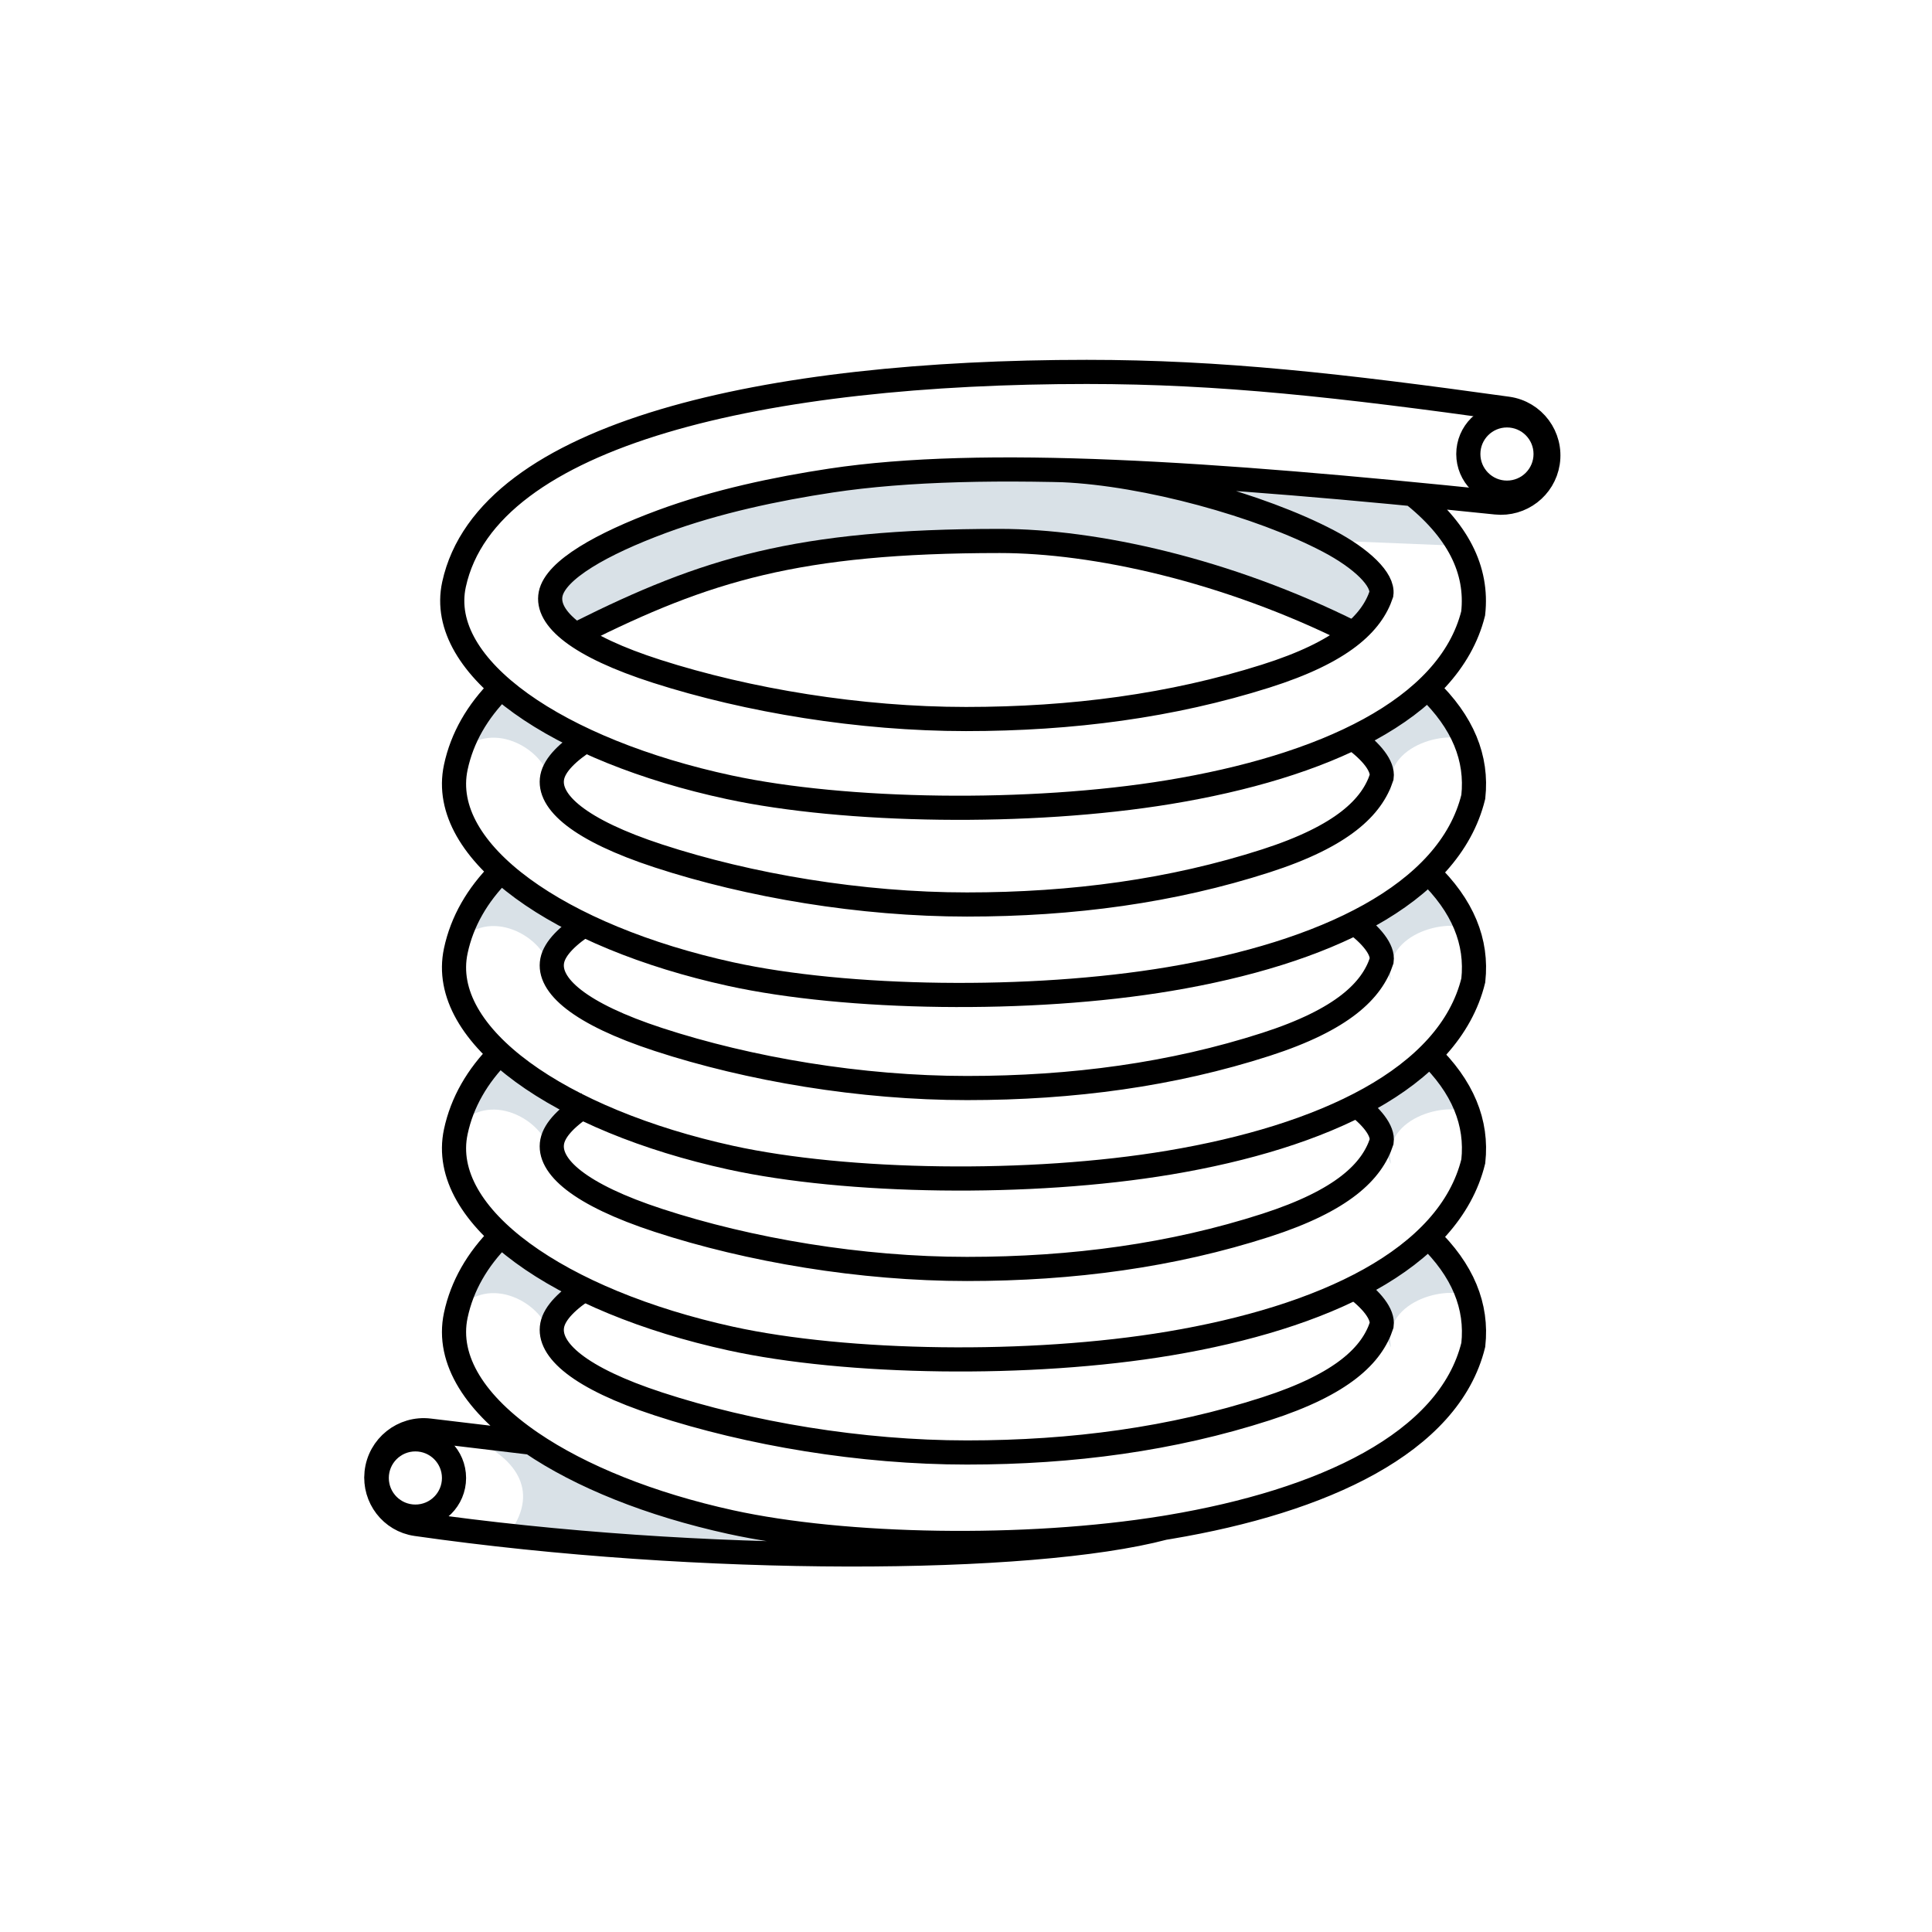
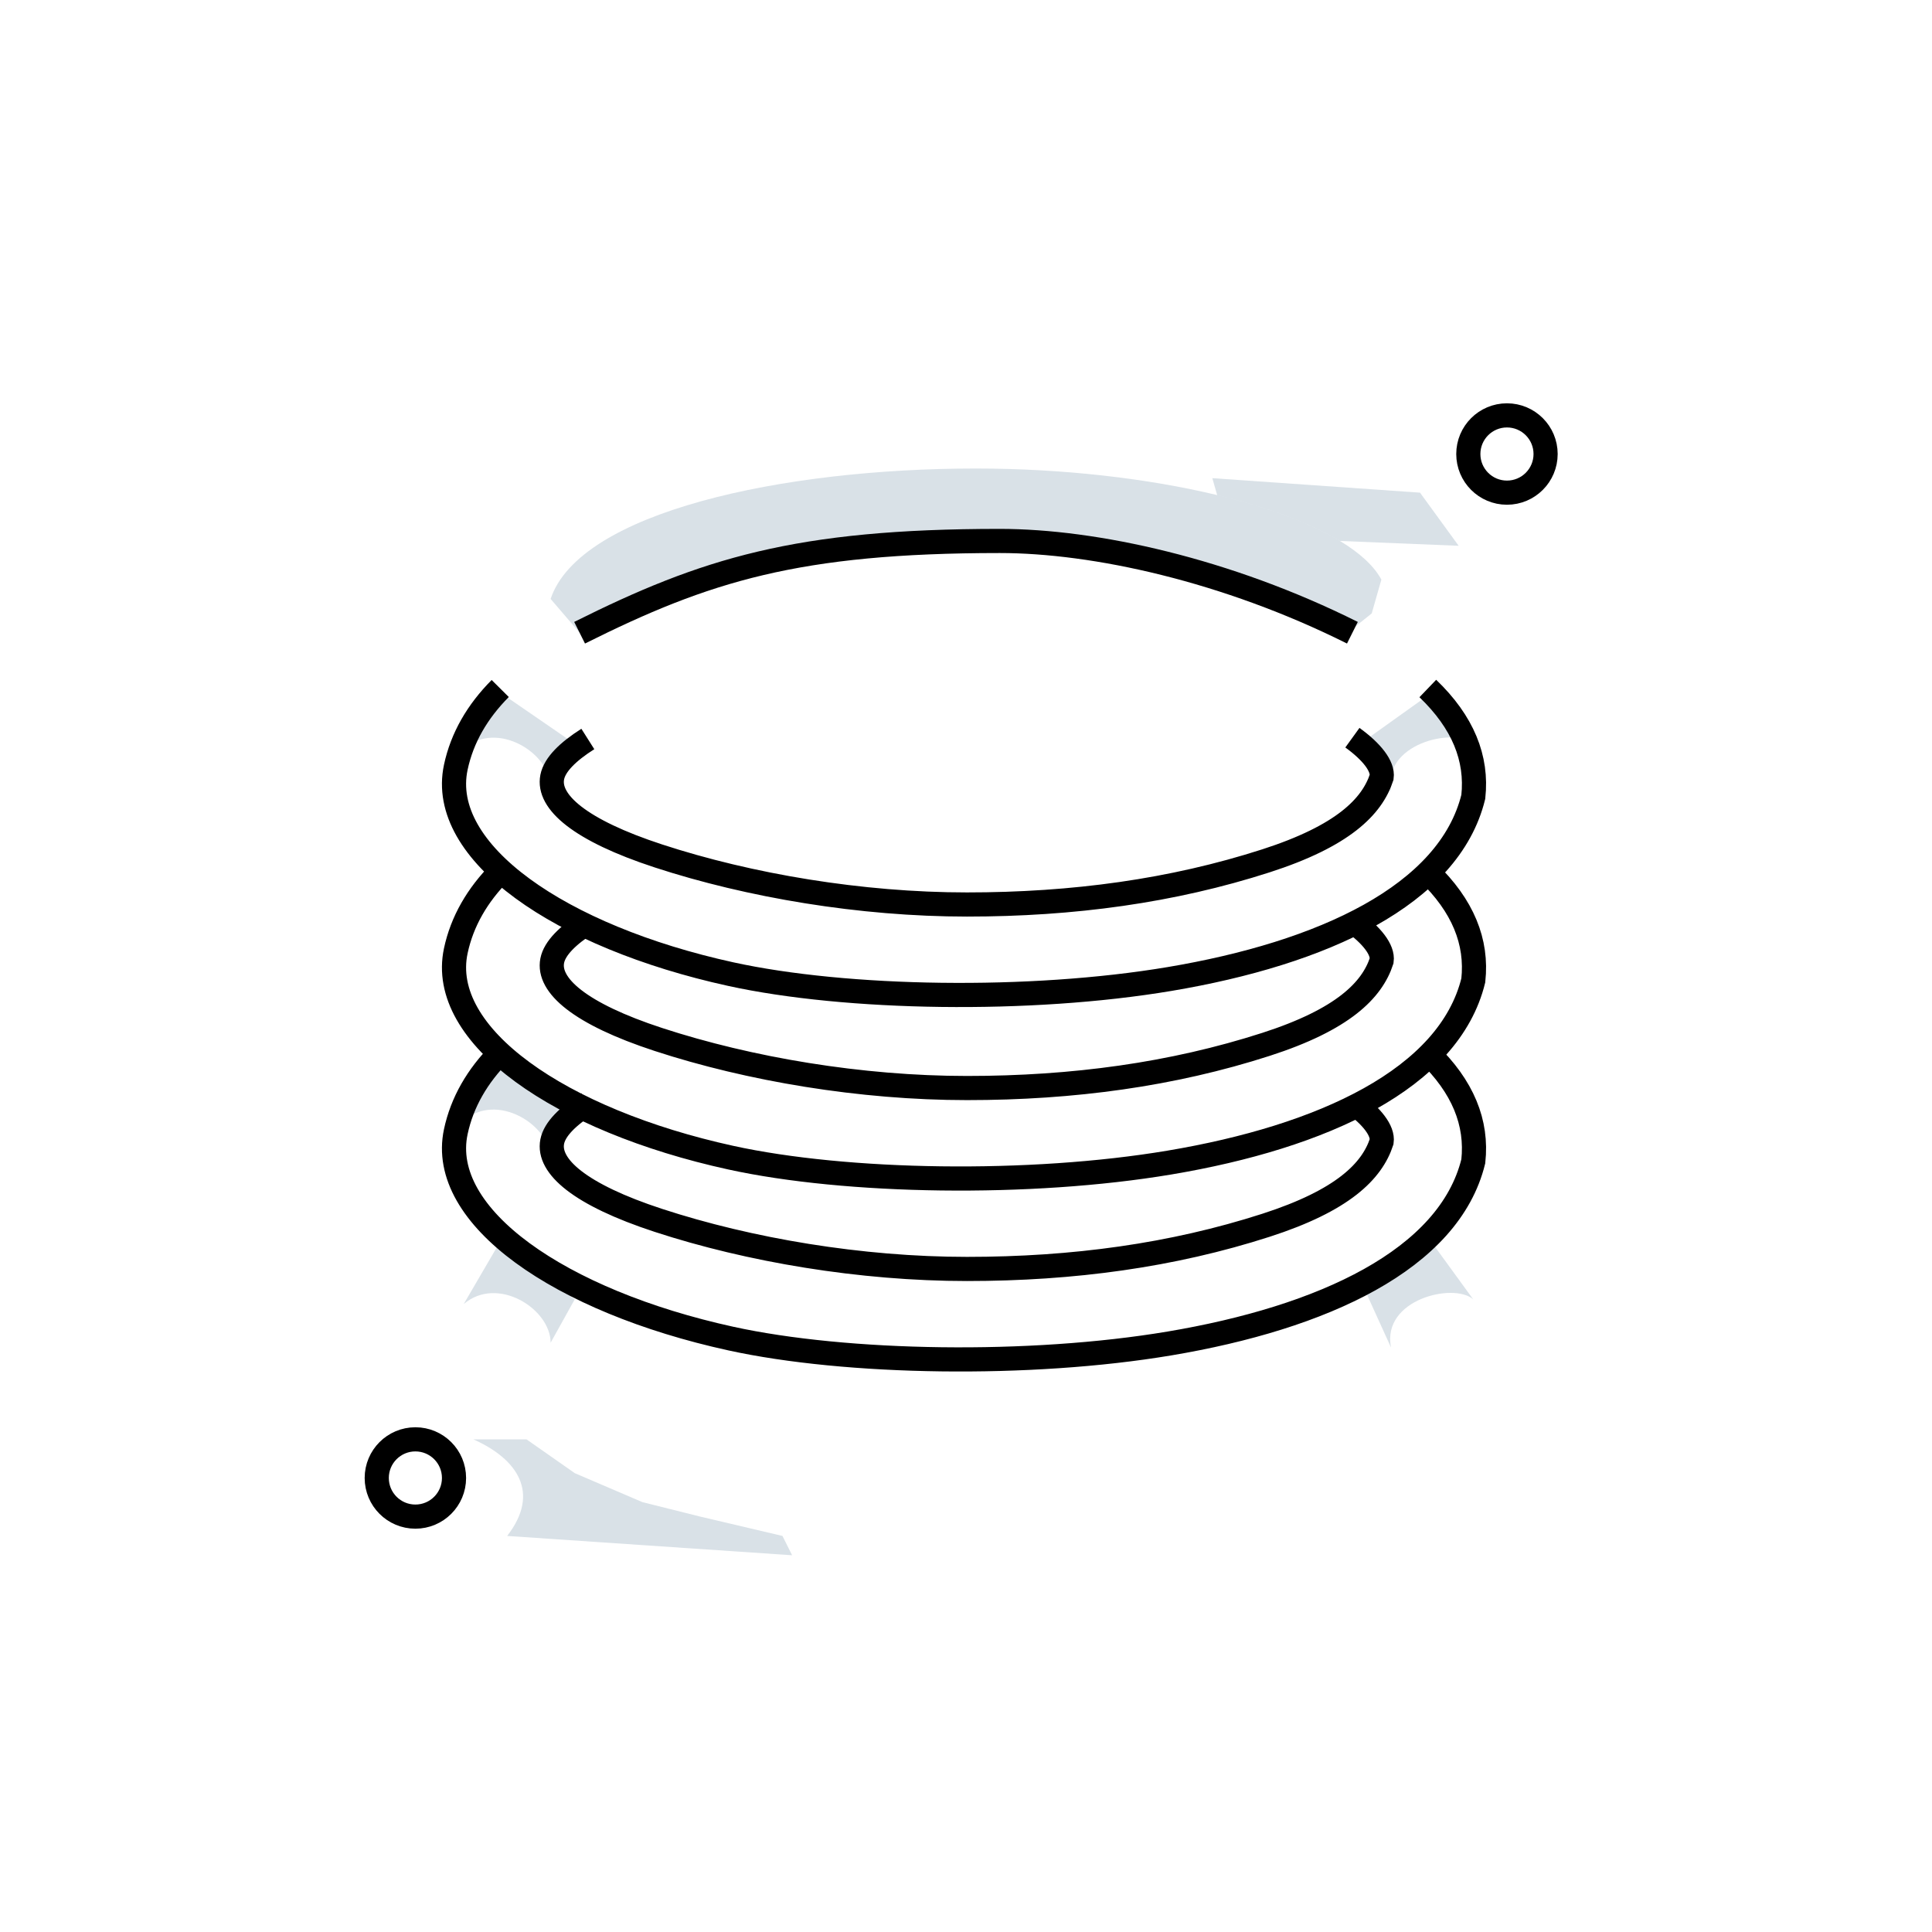
<svg xmlns="http://www.w3.org/2000/svg" width="200" height="200" viewBox="0 0 200 200" fill="none">
  <path d="M57 62L60 65.5C90.139 50.152 119.475 54.184 139.5 65.5L142 63.5L143 60C142.237 58.583 140.762 57.238 138.714 56C135.621 54.131 131.223 52.507 126 51.252C118.811 49.526 110.059 48.5 101 48.5C81 48.5 60 53 57 62Z" fill="#003962" fill-opacity="0.15" />
  <path d="M57 81.5C57 78 51.5 74.5 48 77.5L51.5 71.5L59.5 77L57 81.5Z" fill="#003962" fill-opacity="0.15" />
  <path d="M144 82L141.5 76.5L148.5 71.5L152.5 77C150.5 75.25 143 77 144 82Z" fill="#003962" fill-opacity="0.15" />
-   <path d="M57 101C57 97.5 51.5 94 48 97L51.5 91L59.5 96.5L57 101Z" fill="#003962" fill-opacity="0.15" />
-   <path d="M144 101.5L141.5 96L148.5 91L152.5 96.5C150.5 94.75 143 96.5 144 101.5Z" fill="#003962" fill-opacity="0.15" />
  <path d="M57 120C57 116.5 51.5 113 48 116L51.5 110L59.5 115.5L57 120Z" fill="#003962" fill-opacity="0.15" />
-   <path d="M144 120.5L141.5 115L148.5 110L152.5 115.5C150.5 113.75 143 115.5 144 120.5Z" fill="#003962" fill-opacity="0.15" />
  <path d="M57 139C57 135.5 51.5 132 48 135L51.5 129L59.5 134.5L57 139Z" fill="#003962" fill-opacity="0.15" />
  <path d="M144 139.5L141.5 134L148.5 129L152.5 134.5C150.5 132.75 143 134.5 144 139.5Z" fill="#003962" fill-opacity="0.15" />
  <path d="M138.714 56L151 56.5L147 51L125.5 49.5L126 51.252C131.223 52.507 135.621 54.131 138.714 56Z" fill="#003962" fill-opacity="0.15" />
  <path d="M49 149C53.5 151 56 154.5 52.5 159L82 161L81 159L72.5 157L66.5 155.5L59.5 152.5L54.5 149H49Z" fill="#003962" fill-opacity="0.15" />
-   <path d="M146 50.975C150.935 54.83 153.002 59 152.502 63.5C150 73.5 136.854 79.393 121 82C106.515 84.382 87.5 84.075 75.5 81.5C57.841 77.71 45.123 69.129 47 60.5C50.426 44.745 79.481 38.5 112.5 38.5C126.402 38.5 138.739 39.896 156.075 42.308C158.781 42.684 160.651 45.21 160.225 47.909V47.909C159.819 50.481 157.463 52.283 154.872 52.016C125.365 48.967 101.775 47.365 86 49.75C80.426 50.593 74.159 51.903 68.5 54C62.33 56.286 57.5 59 57 61.5C56.5 64 59.847 66.887 68 69.5C77.425 72.521 89 74.433 100 74.433C111 74.433 121.301 73.062 131 70C139 67.475 142 64.5 143 61.5C143.214 60 140.976 57.824 137.5 56C130.475 52.314 118.697 49.05 110 48.67" stroke="black" stroke-width="2.5" />
  <path d="M51.783 71.273C49.419 73.654 47.836 76.365 47.183 79.429C45.31 88.226 58.007 96.974 75.638 100.838C87.618 103.463 106.603 103.775 121.064 101.347C136.893 98.69 150.018 92.682 152.516 82.487C152.95 78.498 151.446 74.763 147.807 71.273M60 65.5C73 59 82.507 56 103.5 56C113.316 56 127 59 140 65.5M60.853 76.5C58.777 77.815 57.42 79.16 57.167 80.448C56.668 82.997 60.01 85.94 68.15 88.604C77.56 91.684 89.116 93.633 100.098 93.633C111.08 93.633 121.365 92.235 131.048 89.114C139.035 86.539 142.031 83.507 143.029 80.448C143.187 79.322 142.015 77.821 140 76.365" stroke="black" stroke-width="2.5" />
  <path d="M51.783 90.273C49.419 92.654 47.836 95.365 47.183 98.429C45.31 107.226 58.007 115.974 75.638 119.838C87.618 122.463 106.603 122.775 121.064 120.347C136.893 117.69 150.018 111.682 152.516 101.487C152.95 97.498 151.446 93.763 147.807 90.273M60.853 95.5C58.777 96.815 57.42 98.16 57.167 99.448C56.668 101.997 60.01 104.94 68.15 107.604C77.56 110.684 89.116 112.633 100.098 112.633C111.08 112.633 121.365 111.235 131.048 108.114C139.035 105.539 142.031 102.507 143.029 99.448C143.187 98.322 142.015 96.821 140 95.365" stroke="black" stroke-width="2.5" />
  <path d="M51.783 109C49.419 111.381 47.836 114.092 47.183 117.156C45.31 125.953 58.007 134.702 75.638 138.565C87.618 141.19 106.603 141.503 121.064 139.075C136.893 136.417 150.018 130.409 152.516 120.214C152.95 116.225 151.446 112.49 147.807 109M60.853 114.227C58.777 115.543 57.42 116.887 57.167 118.175C56.668 120.724 60.01 123.667 68.15 126.331C77.56 129.411 89.116 131.361 100.098 131.361C111.08 131.361 121.365 129.962 131.048 126.841C139.035 124.267 142.031 121.234 143.029 118.175C143.187 117.049 142.015 115.548 140 114.092" stroke="black" stroke-width="2.5" />
-   <path d="M51.783 128C49.419 130.381 47.836 133.092 47.183 136.156C46.193 140.806 49.273 145.441 55 149.35M60.853 133.227C58.777 134.543 57.42 135.887 57.167 137.175C56.668 139.724 60.01 142.667 68.15 145.331C77.56 148.411 89.116 150.361 100.098 150.361C111.08 150.361 121.365 148.962 131.048 145.841C139.035 143.267 142.031 140.234 143.029 137.175C143.187 136.049 142.015 134.548 140 133.092M147.807 128C151.446 131.49 152.95 135.225 152.516 139.214C150.018 149.409 136.893 155.417 121.064 158.075C120.877 158.106 120.689 158.137 120.5 158.168M55 149.35C60.109 152.836 67.325 155.743 75.638 157.565C87.463 160.156 106.112 160.494 120.5 158.168M55 149.35L44.444 148.09C41.725 147.766 39.267 149.729 38.982 152.452V152.452C38.712 155.041 40.506 157.394 43.082 157.763C72.615 161.991 106.719 161.81 120.5 158.168" stroke="black" stroke-width="2.5" />
  <circle cx="43" cy="153" r="4" stroke="black" stroke-width="2.5" />
  <circle cx="156" cy="47" r="4" stroke="black" stroke-width="2.5" />
</svg>